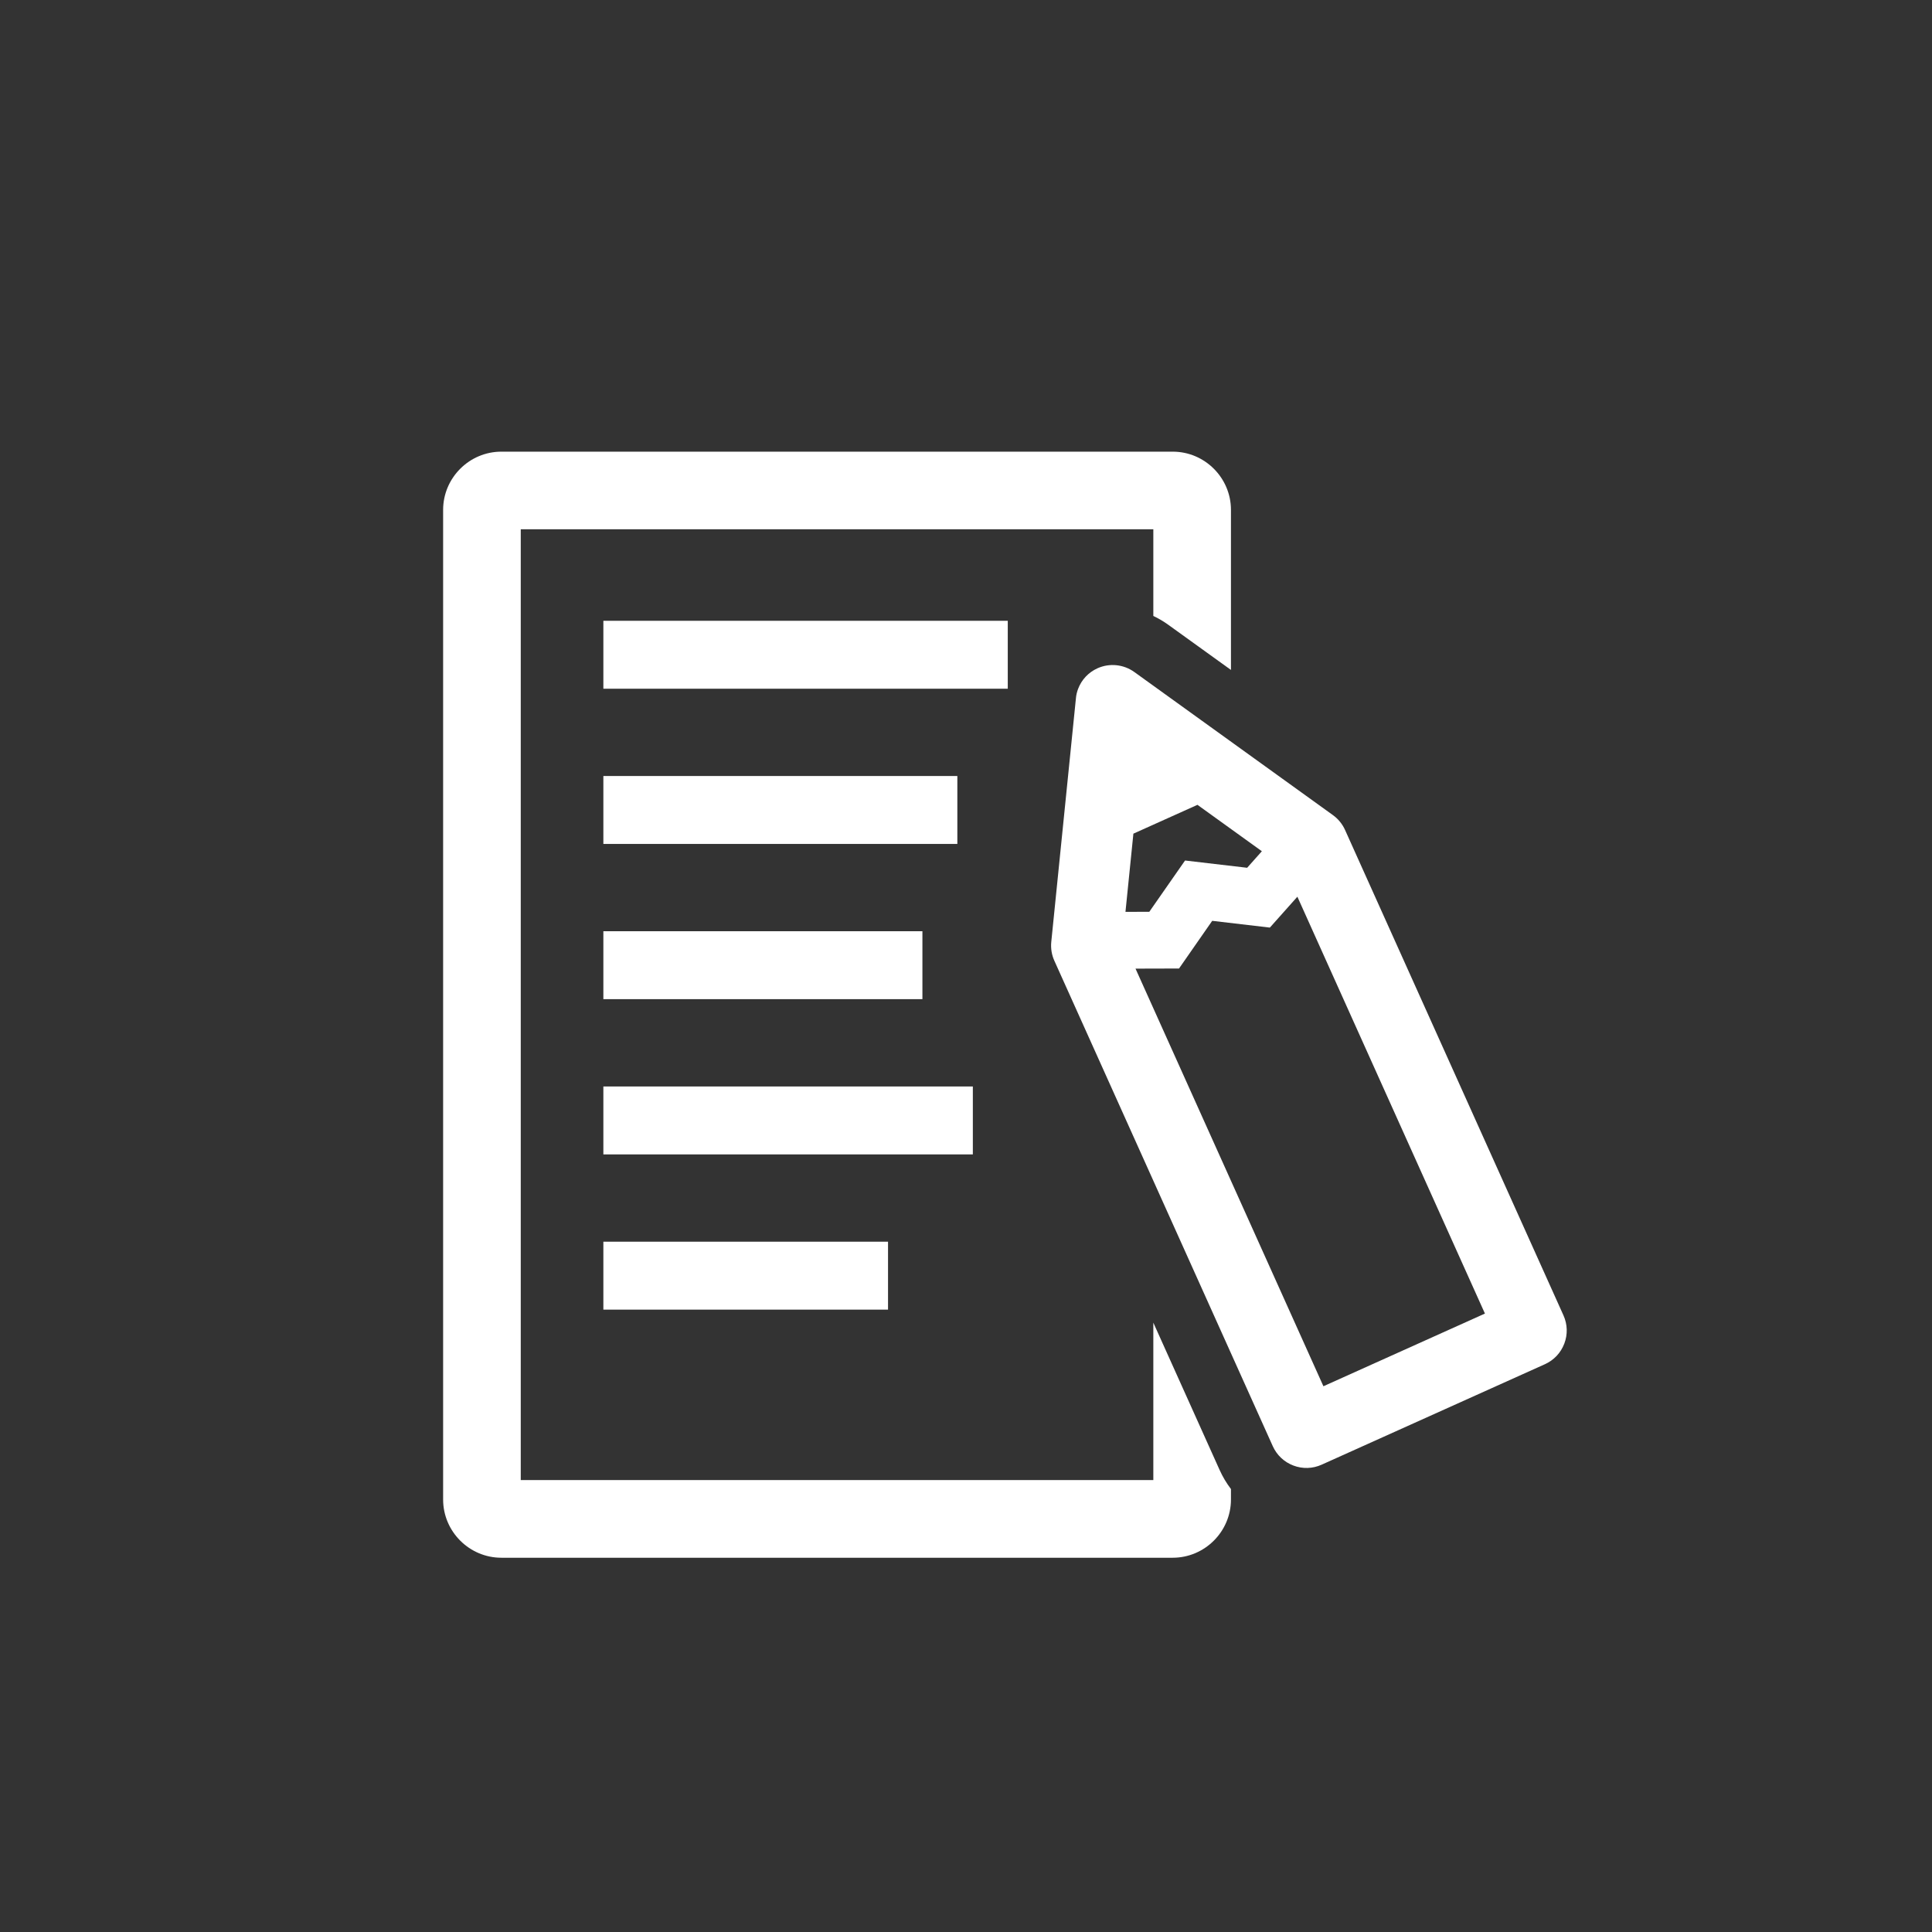
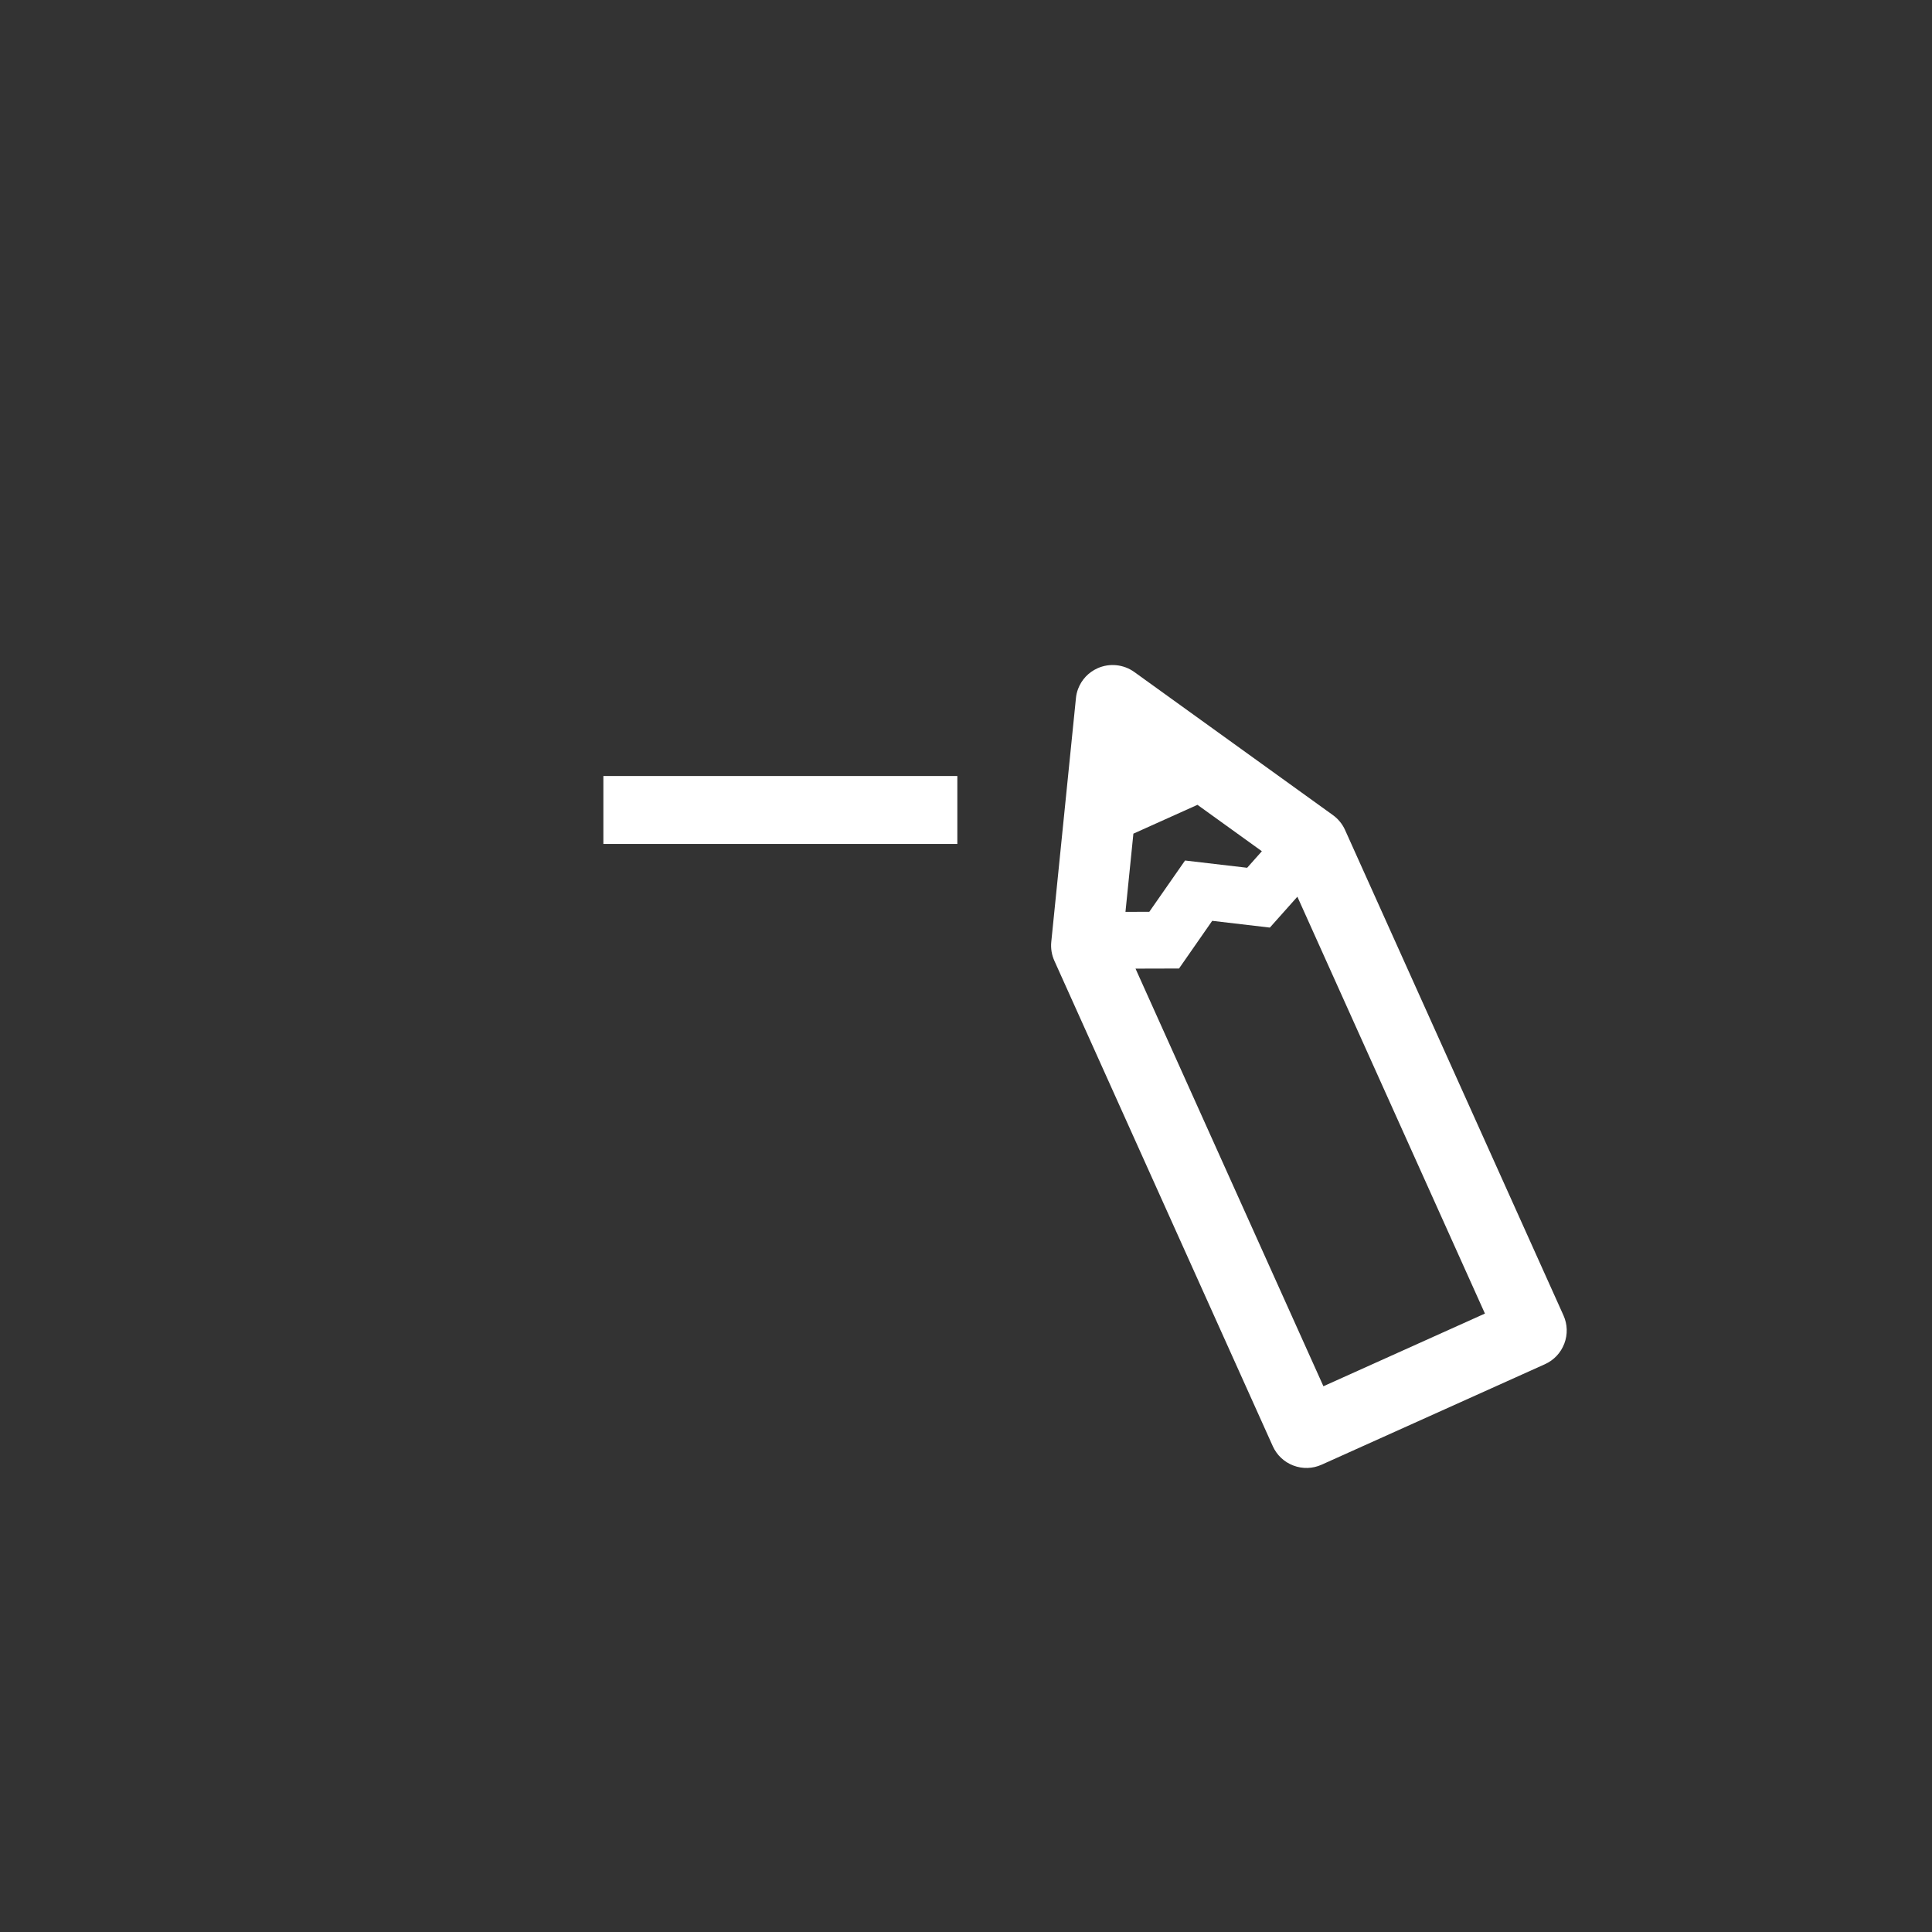
<svg xmlns="http://www.w3.org/2000/svg" version="1.1" id="レイヤー_1" x="0px" y="0px" viewBox="0 0 50 50" style="enable-background:new 0 0 50 50;" xml:space="preserve">
  <rect x="0" y="0" width="50" height="50" fill="#333333" stroke="none" />
  <style type="text/css">
	.st0{fill:#FFFFFF;}
</style>
  <g>
    <g>
-       <rect x="15.615" y="16.066" class="st0" width="10.466" height="1.758" />
-     </g>
+       </g>
    <g>
      <rect x="15.615" y="20.083" class="st0" width="9.161" height="1.758" />
    </g>
    <g>
-       <rect x="15.615" y="24.1" class="st0" width="8.257" height="1.758" />
-     </g>
+       </g>
    <g>
-       <rect x="15.615" y="28.118" class="st0" width="9.562" height="1.758" />
-     </g>
+       </g>
    <g>
-       <rect x="15.615" y="32.135" class="st0" width="7.367" height="1.758" />
-     </g>
-     <path class="st0" d="M31.565,38.046l-1.717-3.816v4.074H13.477V13.697h16.371v2.244   c0.135,0.064,0.265,0.14,0.388,0.229l1.621,1.168v-4.142   c0-0.829-0.678-1.507-1.507-1.507H12.975c-0.829,0-1.507,0.678-1.507,1.507v25.611   c0,0.829,0.678,1.507,1.507,1.507h17.375c0.829,0,1.507-0.678,1.507-1.507v-0.271   C31.742,38.385,31.644,38.221,31.565,38.046z" />
+       </g>
    <path class="st0" d="M27.901,17.828c0.091-0.239,0.269-0.428,0.502-0.533   c0.311-0.14,0.675-0.103,0.952,0.096l5.141,3.704   c0.136,0.098,0.244,0.23,0.313,0.383l5.653,12.563   c0.105,0.233,0.113,0.493,0.022,0.732c-0.091,0.239-0.269,0.428-0.502,0.533   l-5.778,2.6c-0.233,0.105-0.493,0.113-0.732,0.022   c-0.239-0.091-0.428-0.269-0.533-0.502l-5.653-12.563   c-0.069-0.153-0.096-0.322-0.079-0.489l0.638-6.305   C27.852,17.988,27.871,17.907,27.901,17.828z M29.332,21.575l-0.205,2.024   l0.617-0.002l0.925-1.327l1.607,0.188l0.381-0.428l-1.667-1.201L29.332,21.575z    M30.513,25.065l-1.126,0.003l4.863,10.808l4.18-1.881l-4.854-10.788   l-0.712,0.799l-1.492-0.175L30.513,25.065z" />
  </g>
</svg>